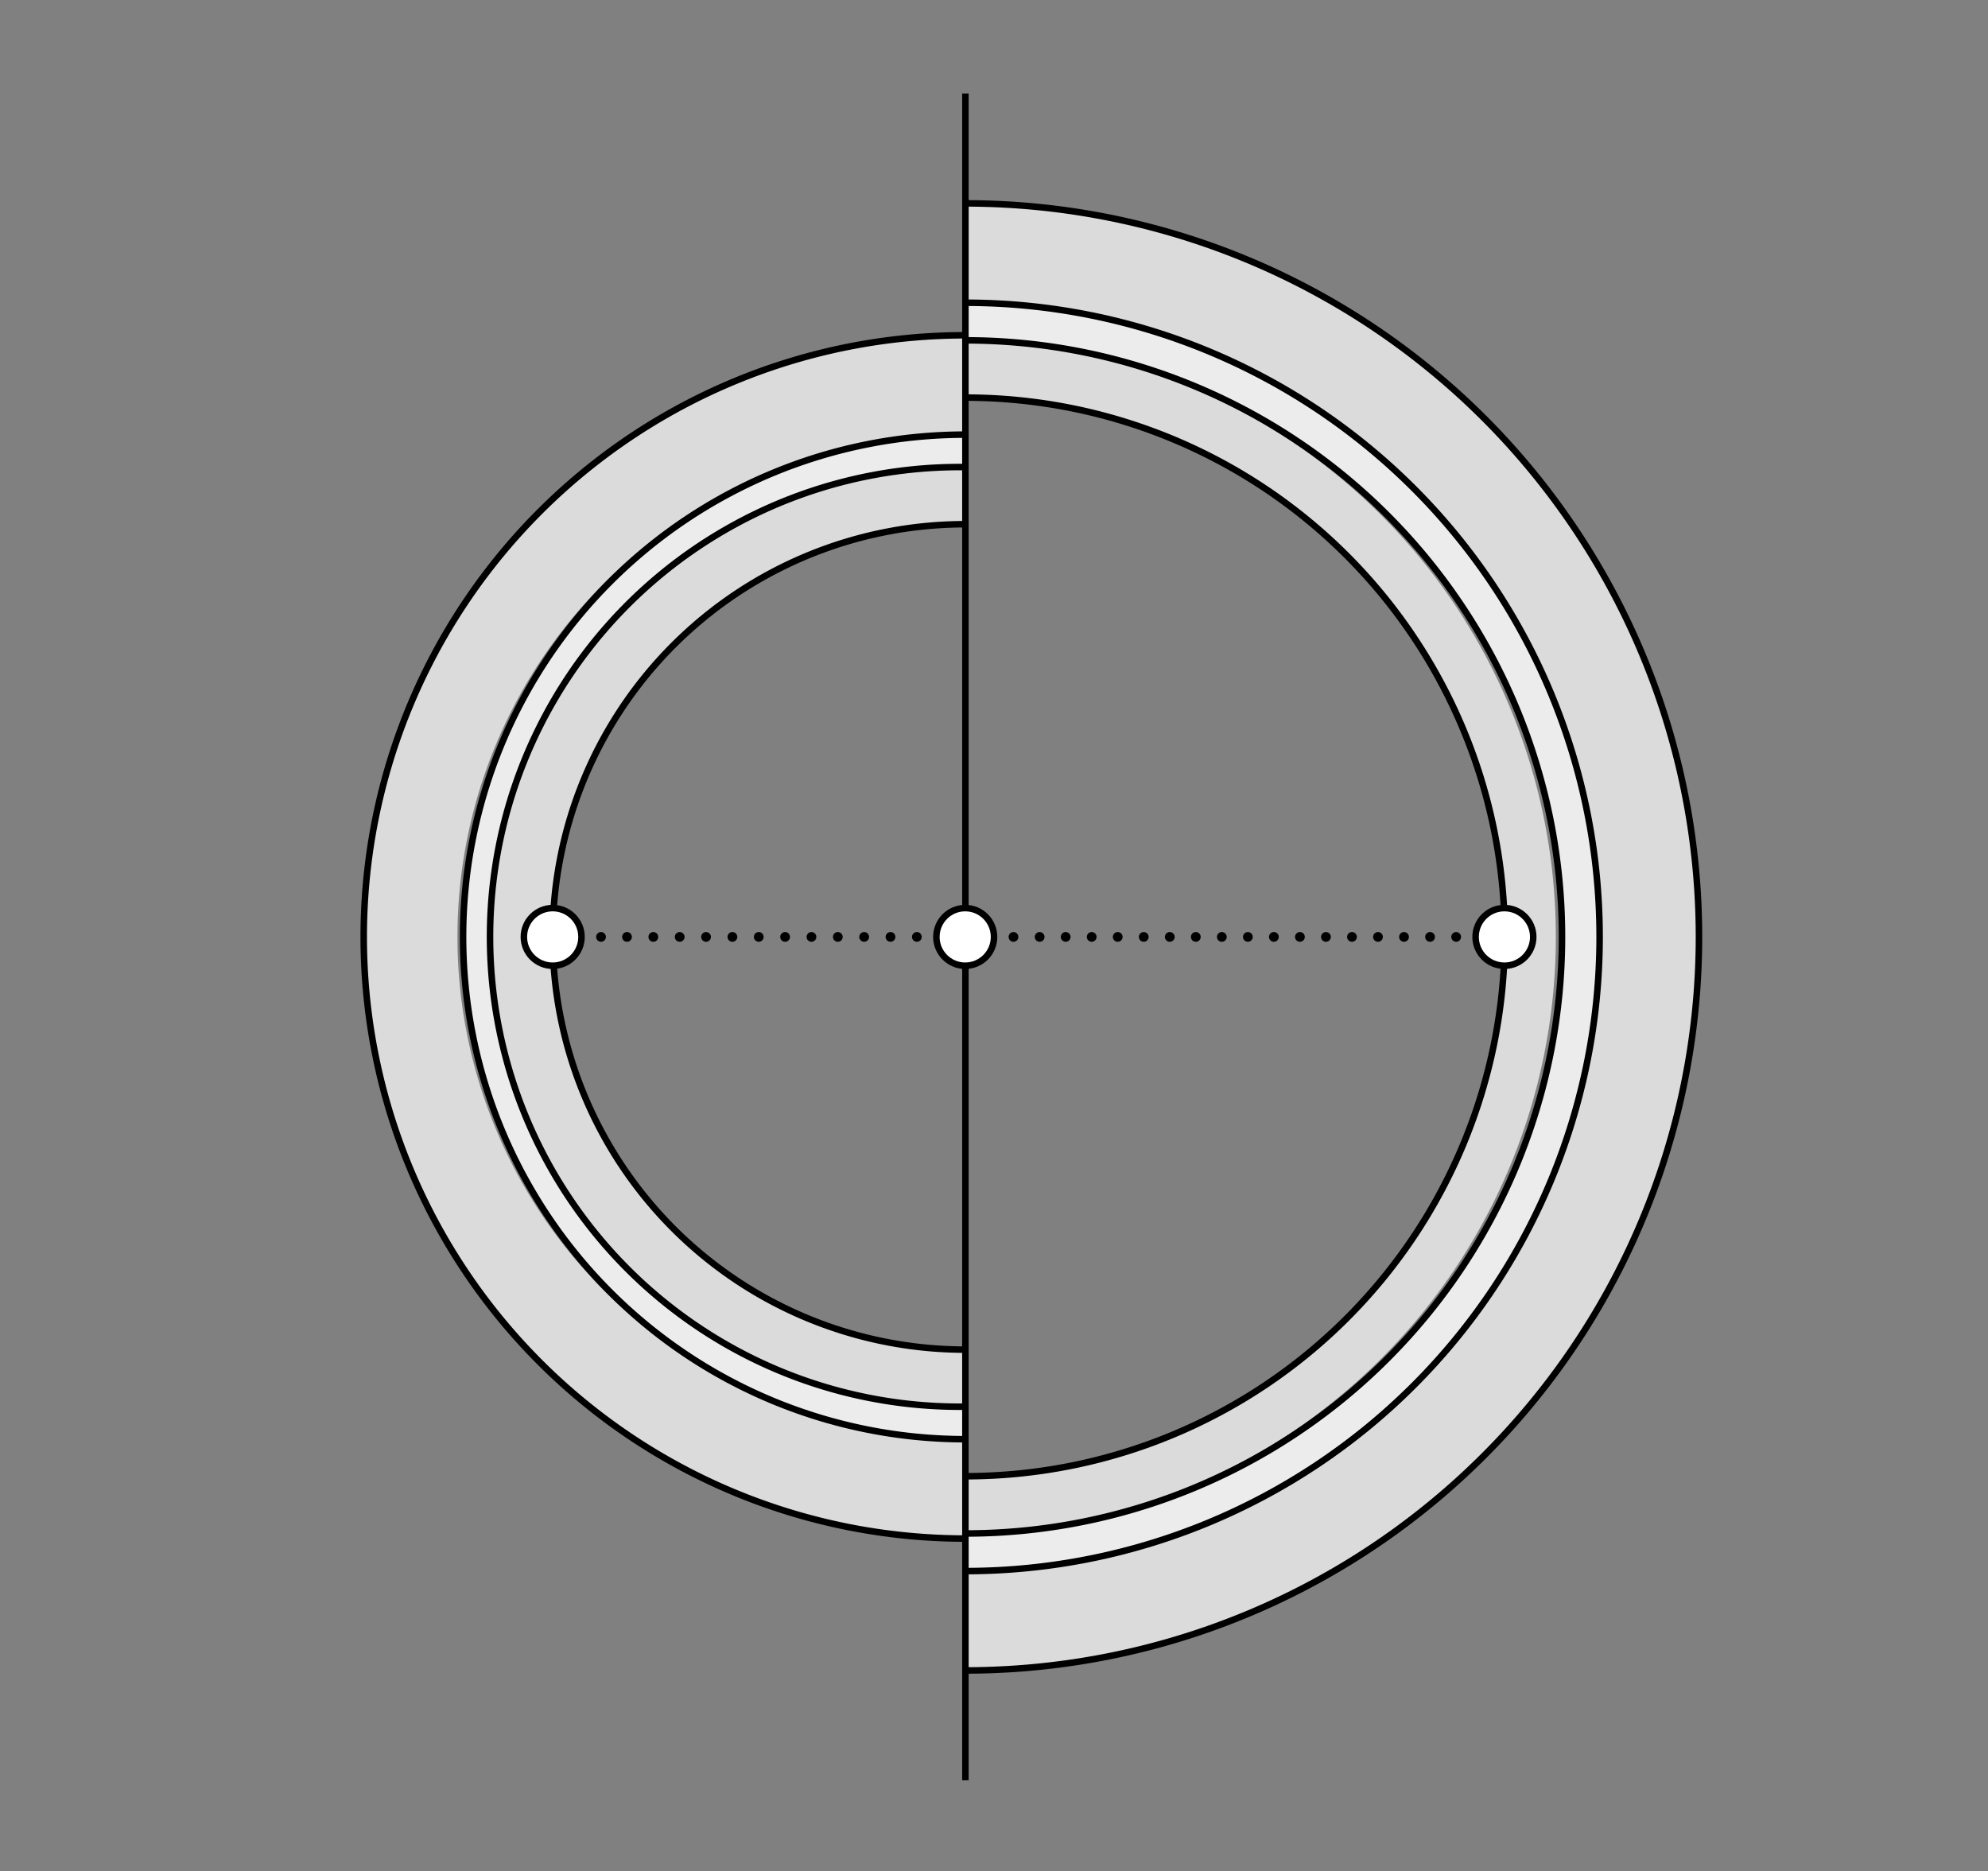
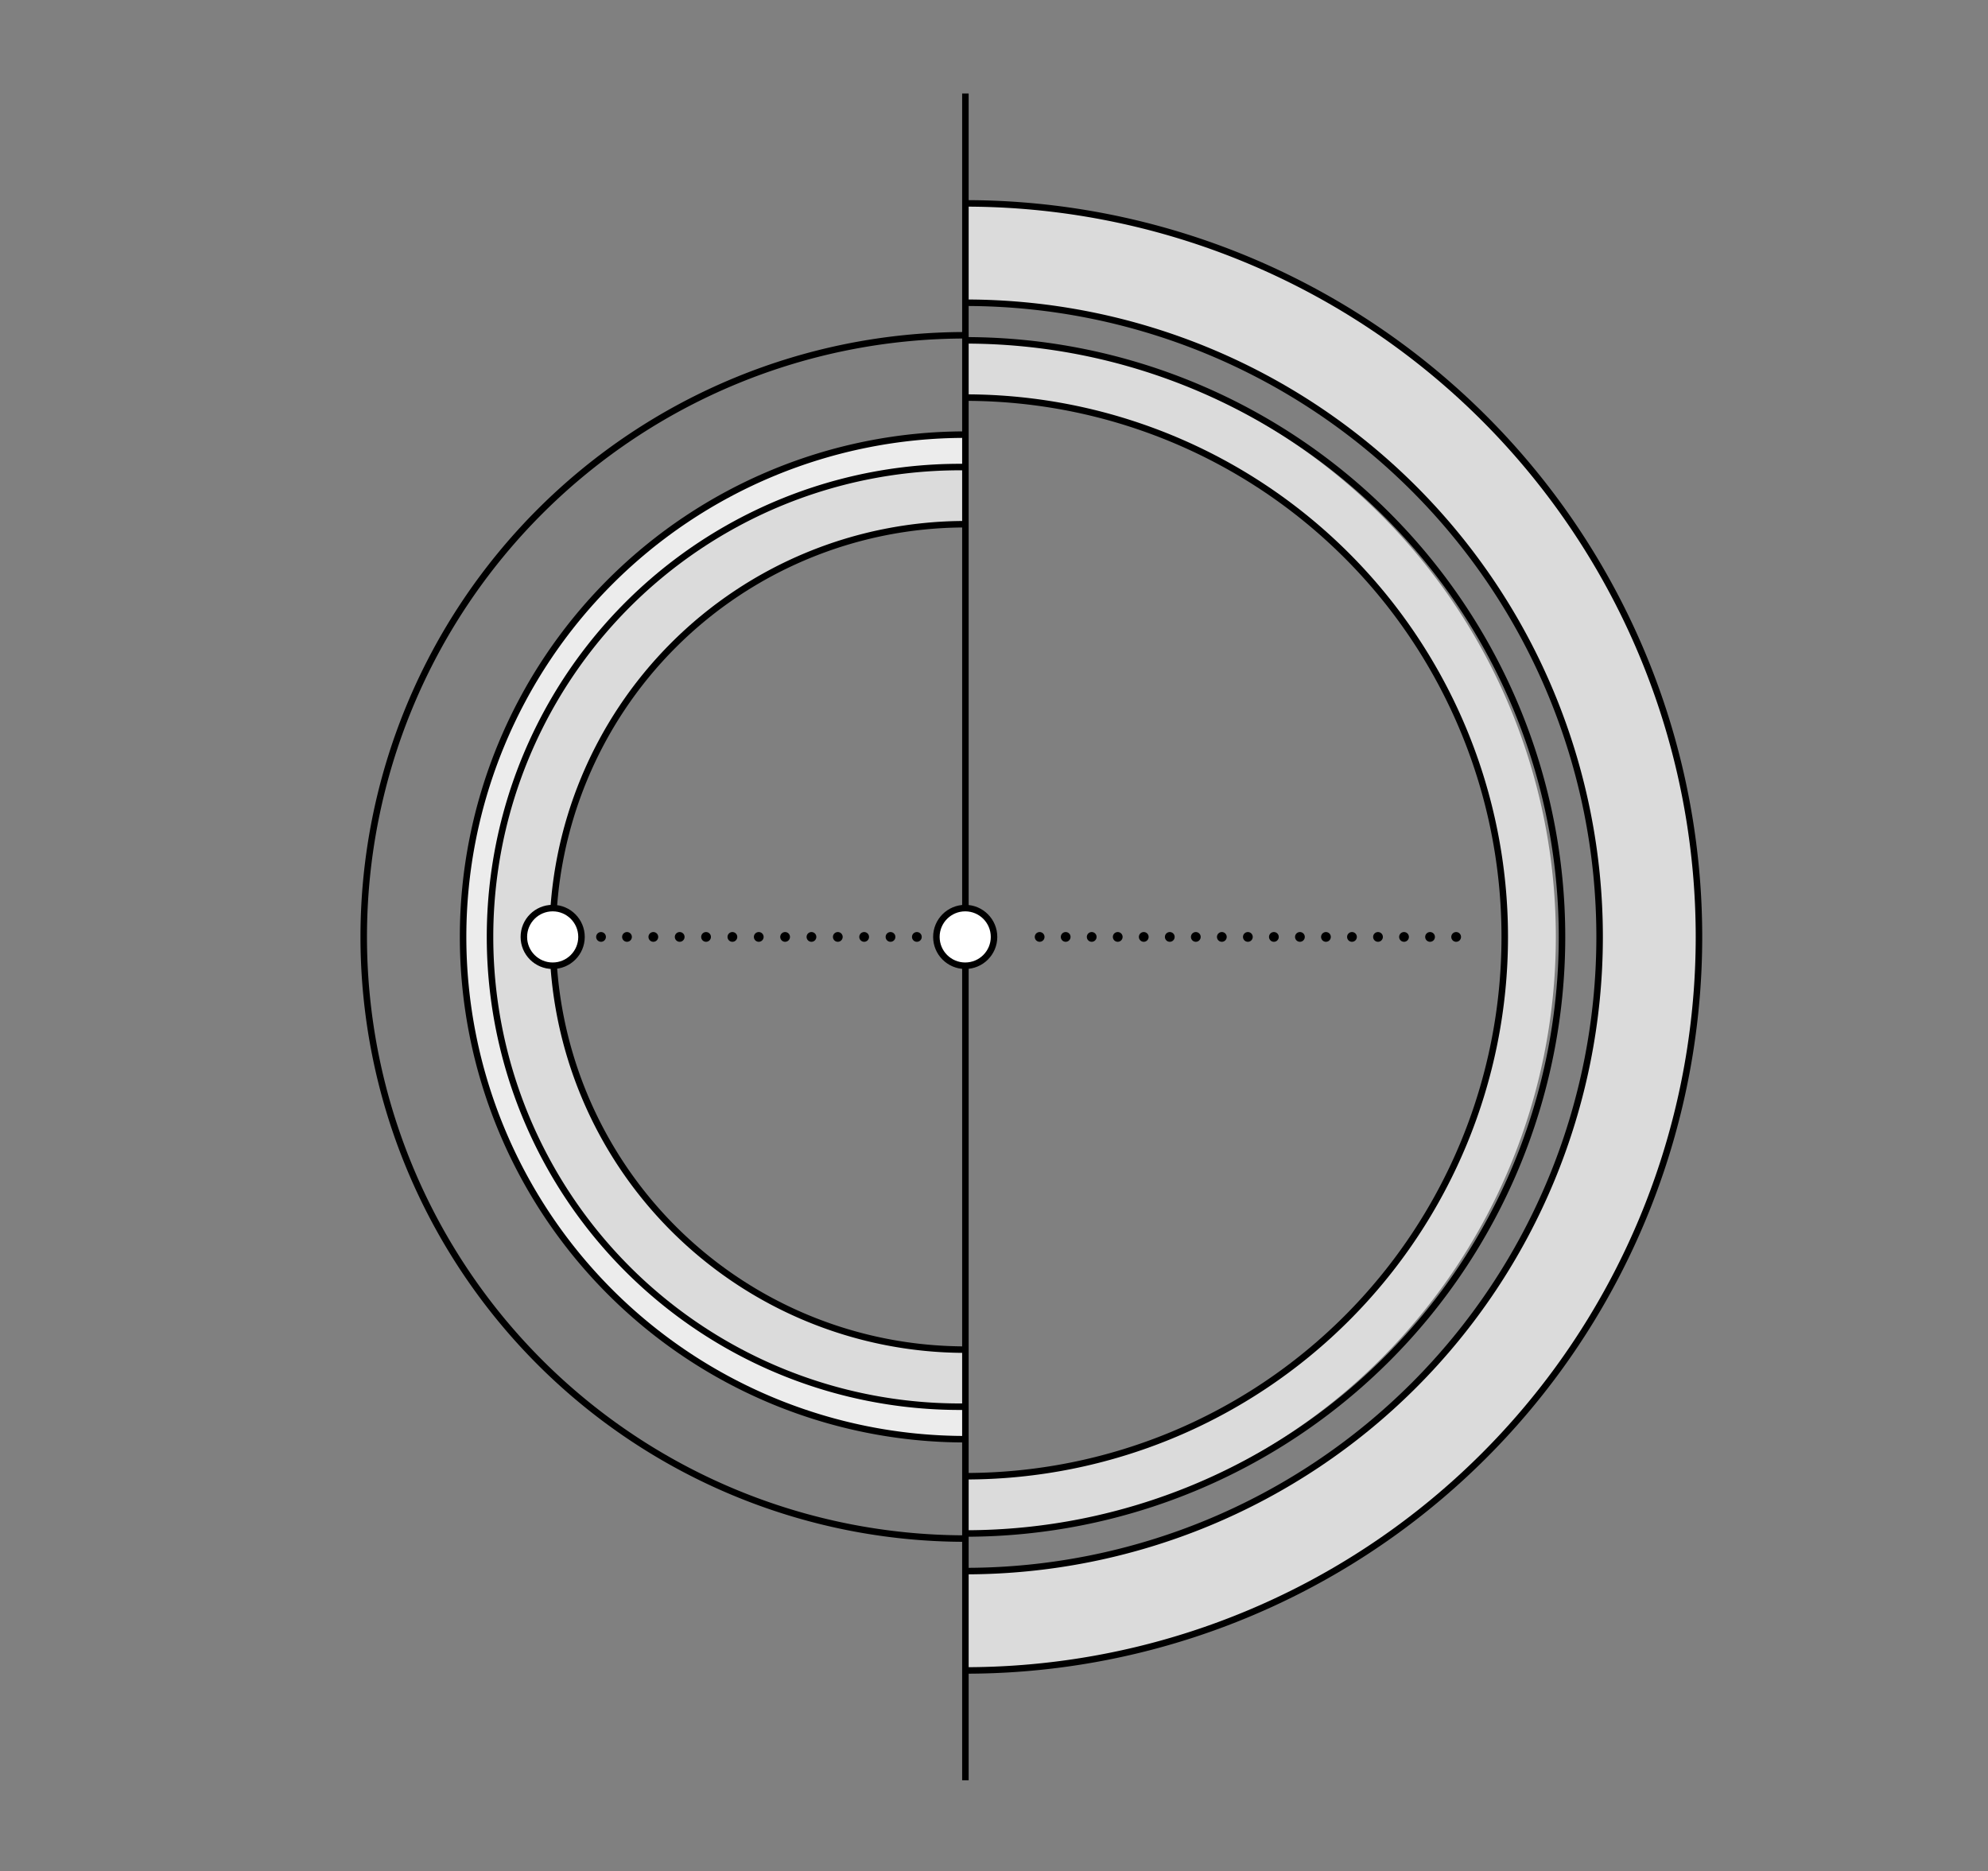
<svg xmlns="http://www.w3.org/2000/svg" viewBox="0 0 305.53 287.57">
  <rect x="0" y="0" width="305.53" height="287.57" fill="#808080" stroke="none" />
  <defs>
    <style>.cls-1{fill:#dbdbdb;}.cls-2{fill:#ececec;}.cls-3,.cls-4,.cls-5,.cls-6,.cls-8{fill:none;}.cls-3,.cls-4,.cls-5,.cls-6,.cls-7{stroke:#000;}.cls-3,.cls-7{stroke-miterlimit:10;}.cls-4,.cls-5,.cls-6{stroke-linecap:round;stroke-linejoin:round;stroke-width:1.5px;}.cls-5{stroke-dasharray:0 4.05;}.cls-6{stroke-dasharray:0 4;}.cls-7{fill:#fff;}</style>
  </defs>
  <g id="レイヤー_2" data-name="レイヤー 2">
    <g id="レイヤー_1-2" data-name="レイヤー 1">
-       <path class="cls-1" d="M148,220.81a76.82,76.82,0,1,1,0-153.63h.39V51.92H148a92.08,92.08,0,0,0,0,184.16h.39V220.8Z" />
      <path class="cls-2" d="M71.16,144A76.9,76.9,0,0,0,148,220.81h.39v-5H148A71.89,71.89,0,0,1,76.16,144h0A71.9,71.9,0,0,1,148,72.18h.39v-5H148A76.91,76.91,0,0,0,71.16,144Z" />
      <path class="cls-1" d="M148,215.81h.39V207H148A63,63,0,1,1,148,81h.39V72.19H148a71.82,71.82,0,1,0,0,143.63Z" />
      <path class="cls-1" d="M261.1,144A112.86,112.86,0,0,0,148.37,31.26V46.53a97.47,97.47,0,0,1,0,194.94v15.26A112.86,112.86,0,0,0,261.1,144Z" />
-       <path class="cls-2" d="M240.06,144h0a91.79,91.79,0,0,1-91.69,91.69v5.78a97.47,97.47,0,0,0,0-194.94V52.3A91.8,91.8,0,0,1,240.06,144Z" />
      <path class="cls-1" d="M148.37,52.3v8.81a82.89,82.89,0,0,1,0,165.78v8.8a91.7,91.7,0,0,0,0-183.39Z" />
      <path class="cls-3" d="M148.37,235.69a91.69,91.69,0,0,0,0-183.38" />
      <path class="cls-3" d="M148.37,241.47a97.47,97.47,0,0,0,0-194.94" />
      <path class="cls-3" d="M148.37,226.89a82.89,82.89,0,0,0,0-165.78" />
      <path class="cls-3" d="M148.37,51.53a92.47,92.47,0,0,0,0,184.94" />
      <path class="cls-3" d="M148.37,31.26a112.74,112.74,0,0,1,0,225.48" />
      <path class="cls-3" d="M148.37,71.79a72.21,72.21,0,1,0,0,144.41" />
      <path class="cls-3" d="M148.37,66.8a77.2,77.2,0,1,0,0,154.4" />
      <path class="cls-3" d="M148.37,80.57a63.43,63.43,0,0,0,0,126.86" />
      <line class="cls-3" x1="148.37" y1="14.37" x2="148.37" y2="273.62" />
      <line class="cls-4" x1="140.91" y1="144" x2="140.91" y2="144" />
      <line class="cls-5" x1="136.86" y1="144" x2="94.39" y2="144" />
      <line class="cls-4" x1="92.37" y1="144" x2="92.37" y2="144" />
      <line class="cls-4" x1="223.79" y1="144" x2="223.79" y2="144" />
      <line class="cls-6" x1="219.78" y1="144" x2="157.76" y2="144" />
-       <line class="cls-4" x1="155.76" y1="144" x2="155.76" y2="144" />
      <circle class="cls-7" cx="84.94" cy="144" r="4.43" />
      <circle class="cls-7" cx="148.34" cy="144" r="4.43" />
-       <circle class="cls-7" cx="231.21" cy="144" r="4.43" />
      <rect class="cls-8" width="305.53" height="287.57" />
    </g>
  </g>
</svg>